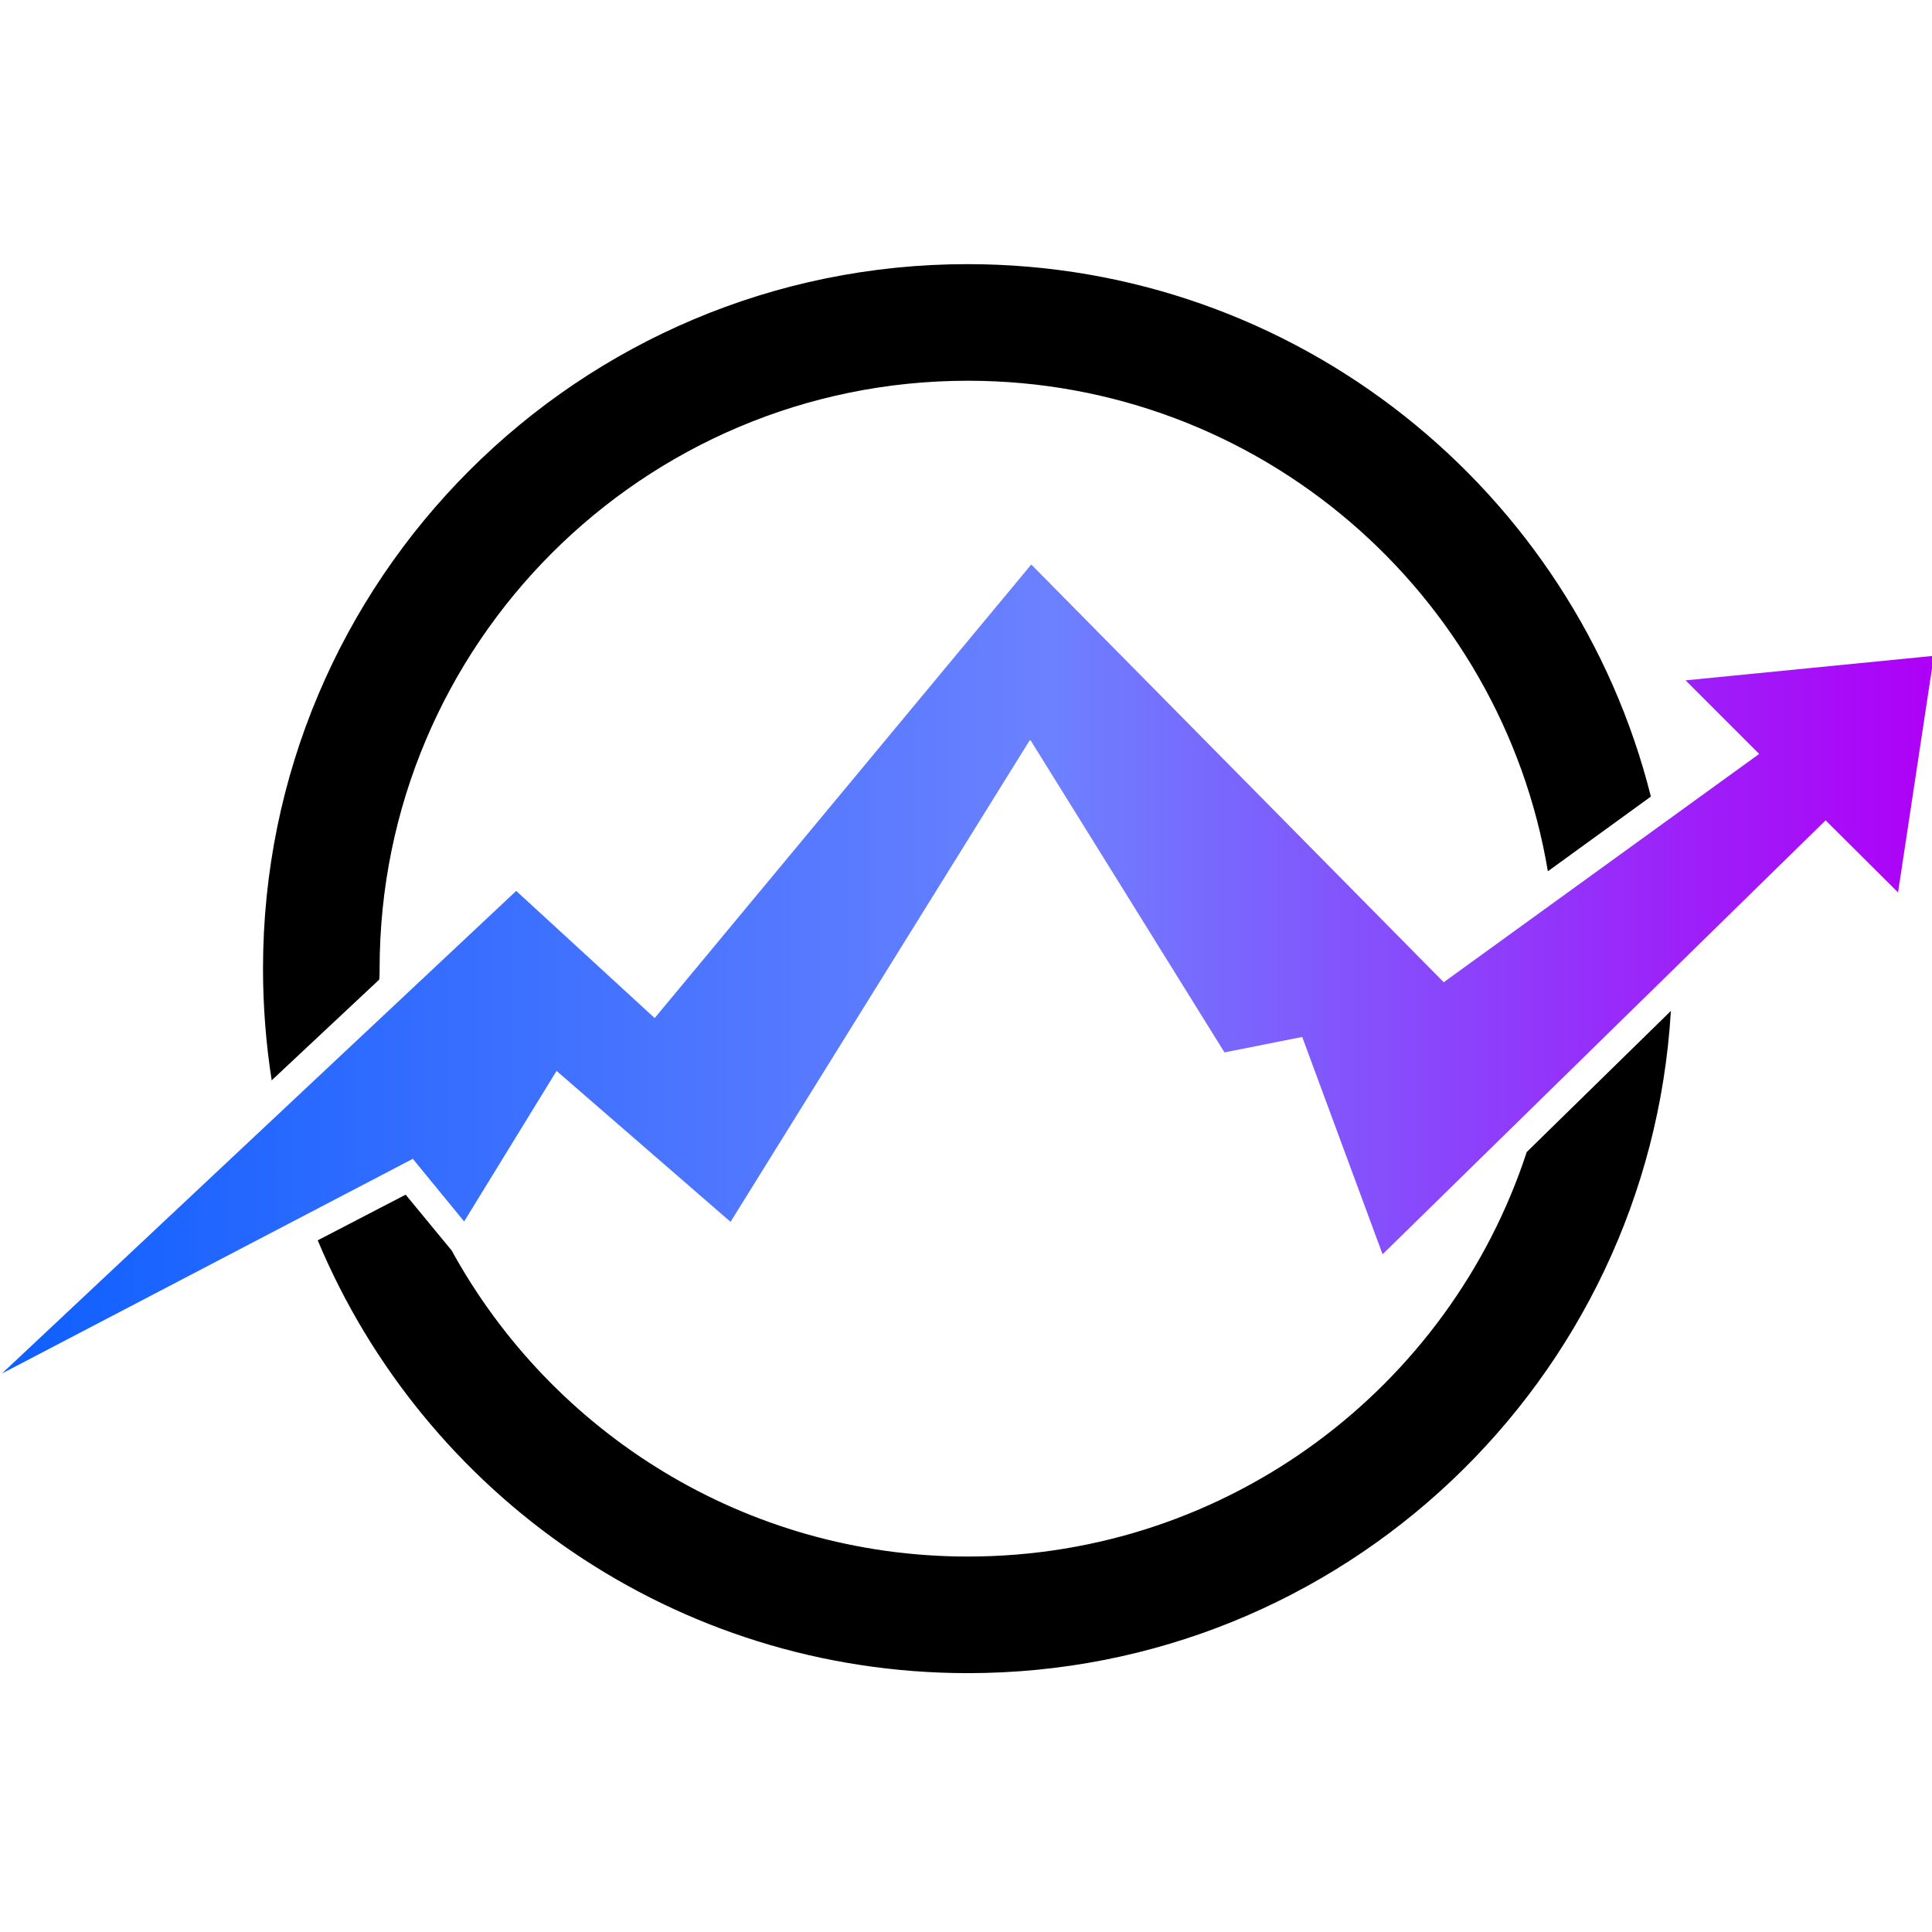
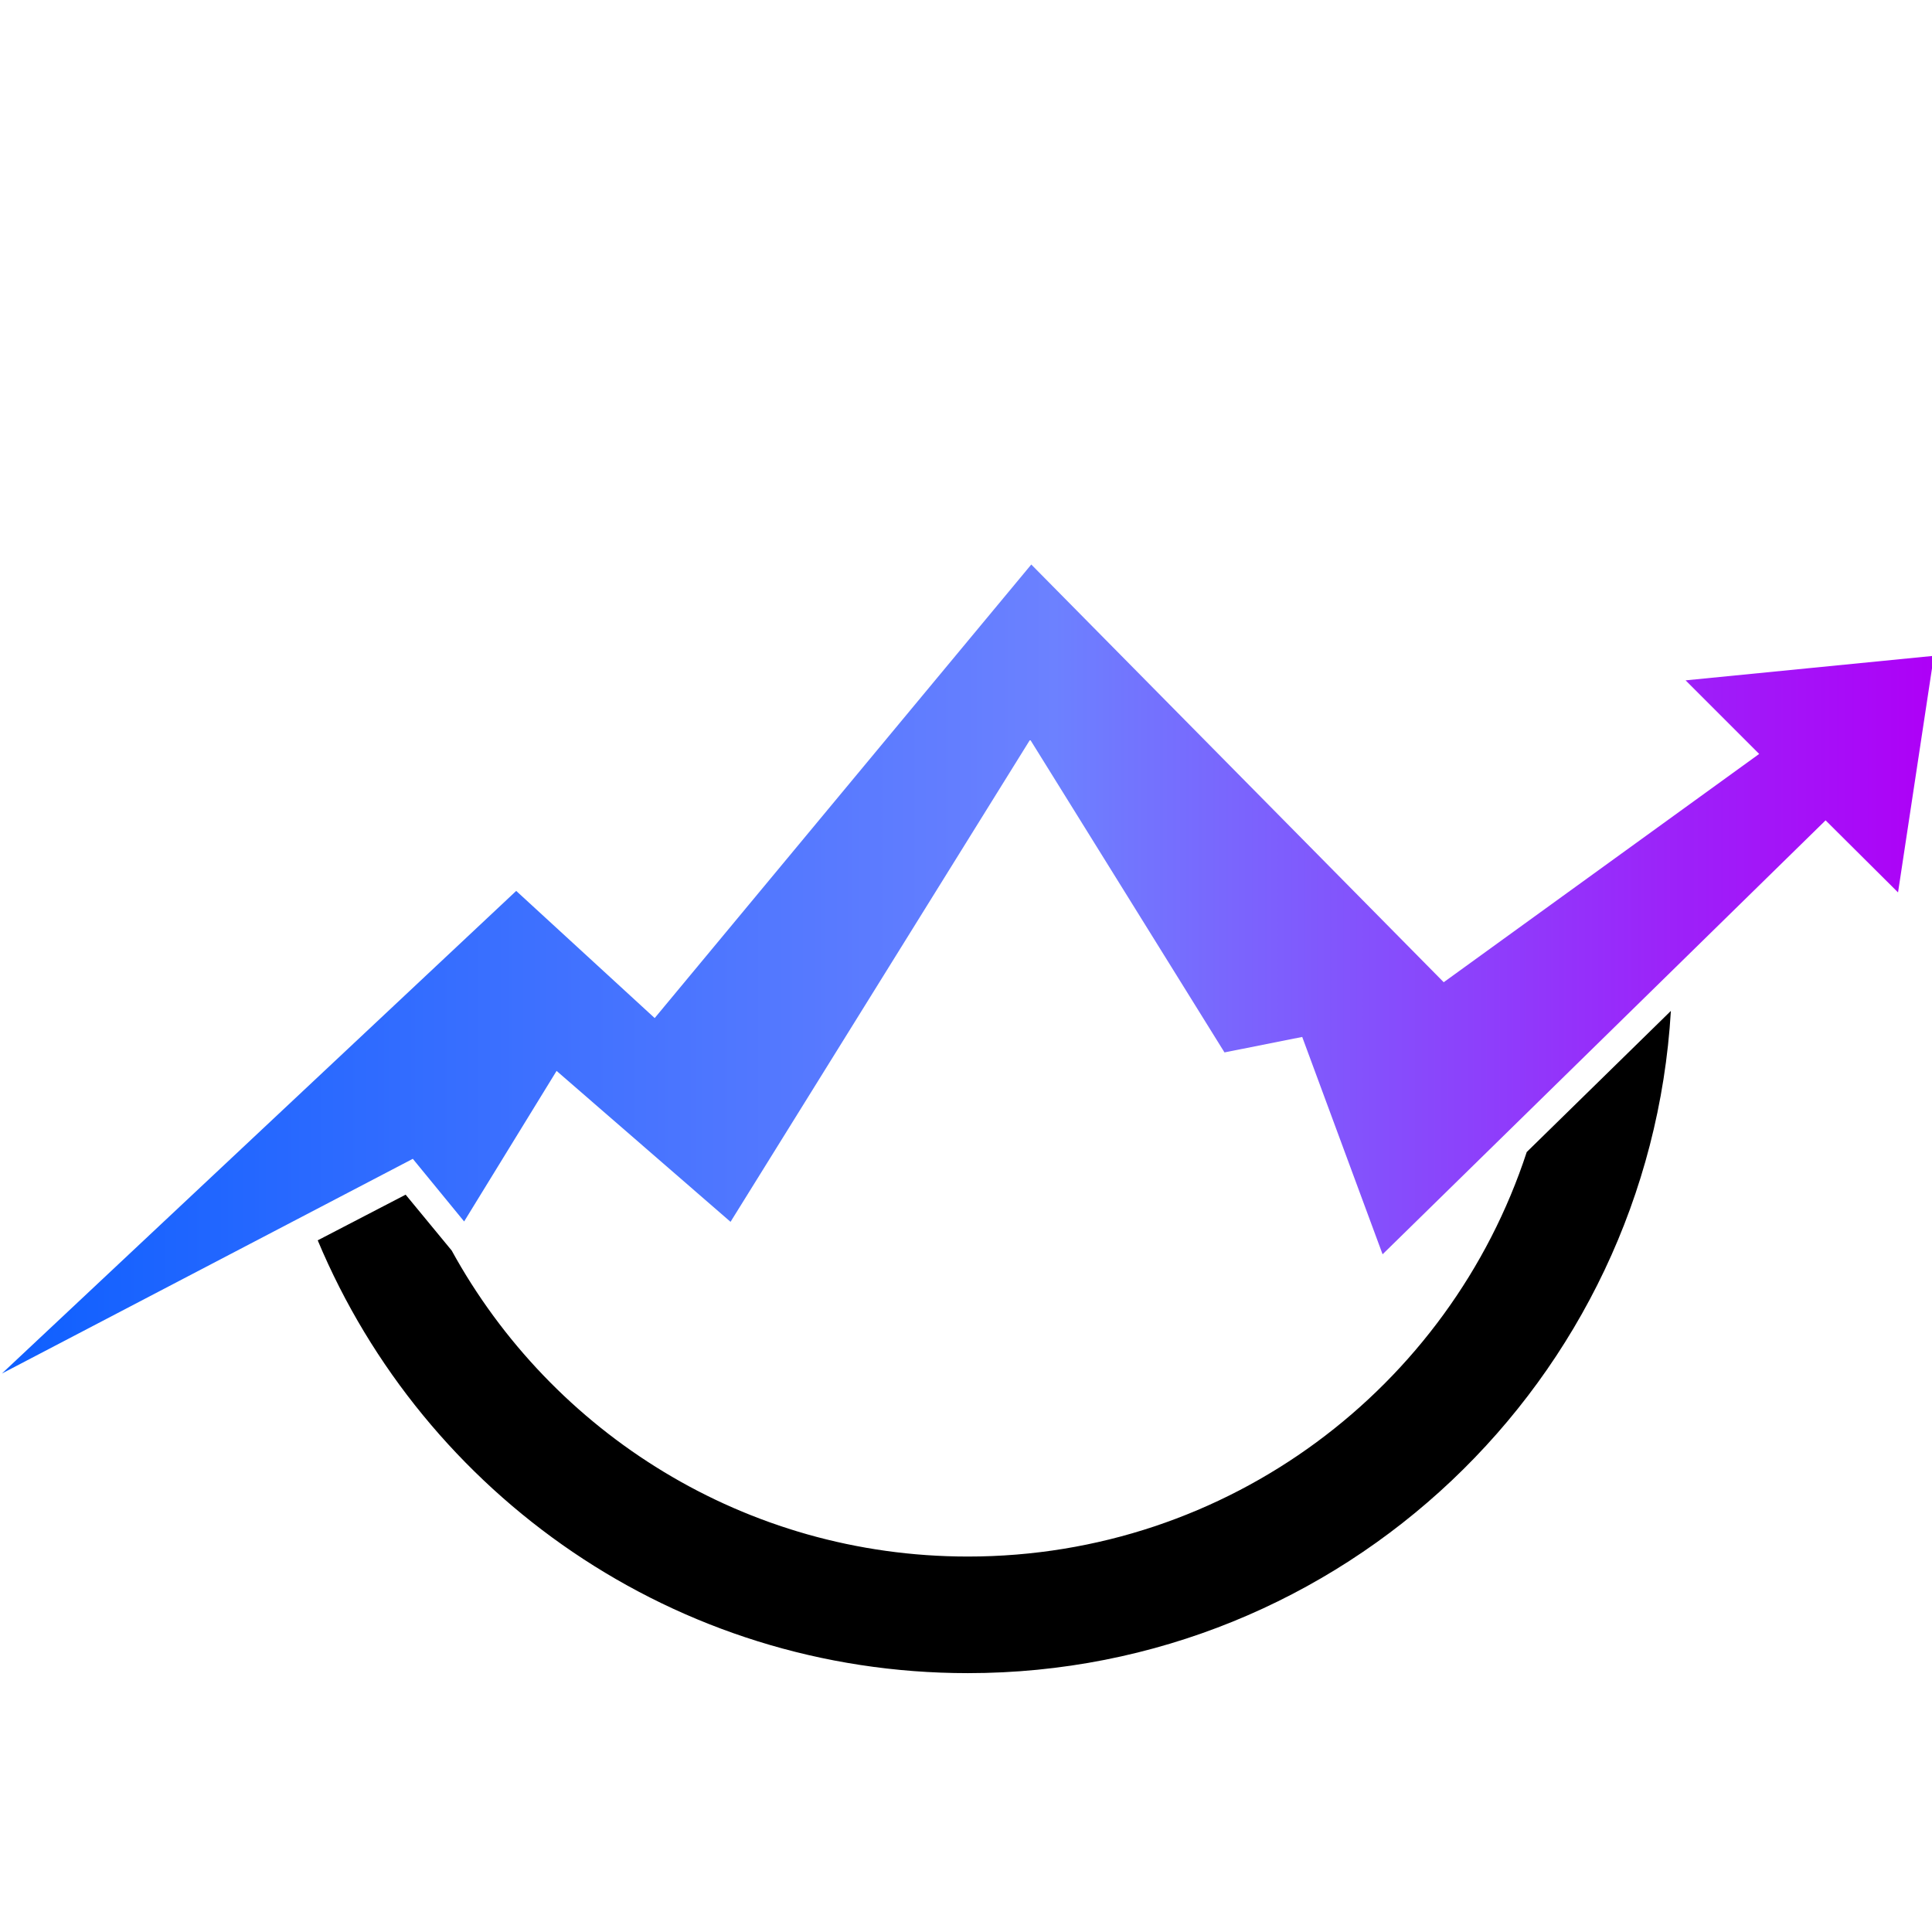
<svg xmlns="http://www.w3.org/2000/svg" id="_Слой_1" x="0px" y="0px" viewBox="0 0 512 512" style="enable-background:new 0 0 512 512;" xml:space="preserve">
  <style type="text/css">	.st0{fill-rule:evenodd;clip-rule:evenodd;fill:url(#SVGID_1_);}	.st1{fill-rule:evenodd;clip-rule:evenodd;}</style>
  <g>
    <linearGradient id="SVGID_1_" gradientUnits="userSpaceOnUse" x1="0.5" y1="256.823" x2="512.5" y2="256.823">
      <stop offset="1.207276e-02" style="stop-color:#1060FF" />
      <stop offset="0.545" style="stop-color:#6C81FF" />
      <stop offset="0.591" style="stop-color:#7373FE" />
      <stop offset="0.872" style="stop-color:#9D20F9" />
      <stop offset="1" style="stop-color:#AE00F7" />
    </linearGradient>
    <polygon class="st0" points="466.2,199.8 382.6,260.3 273.3,149.6 173.5,269.8 136.8,236.1 0.5,364 109.4,307.1 123,323.7   147.5,283.8 193.6,323.8 273,196 324.5,278.9 345.1,274.8 366.4,332.4 483.8,217.4 503,236.5 512.5,173.8 446.7,180.3 466.2,199.8    " />
-     <path class="st1" d="M100.6,256.8c0-86.1,69.8-155.9,155.9-155.9c77.3,0,141.4,56.3,153.7,130l27.3-19.8  c-20.3-81-93.7-141.1-181.1-141.1c-103.1,0-186.7,83.6-186.7,186.7c0,10.1,0.8,20,2.3,29.6l28.5-26.7  C100.6,258.7,100.6,257.8,100.6,256.8L100.6,256.8z" />
    <path class="st1" d="M107.5,316.6l-23.3,12.1c28.2,67.4,94.7,114.7,172.3,114.7c99.3,0,180.5-77.6,186.3-175.5l-38.2,37.4  c-20.4,62.3-79,107.2-148.1,107.2c-59,0-110.3-32.8-136.8-81.1L107.5,316.6L107.5,316.6z" />
  </g>
</svg>